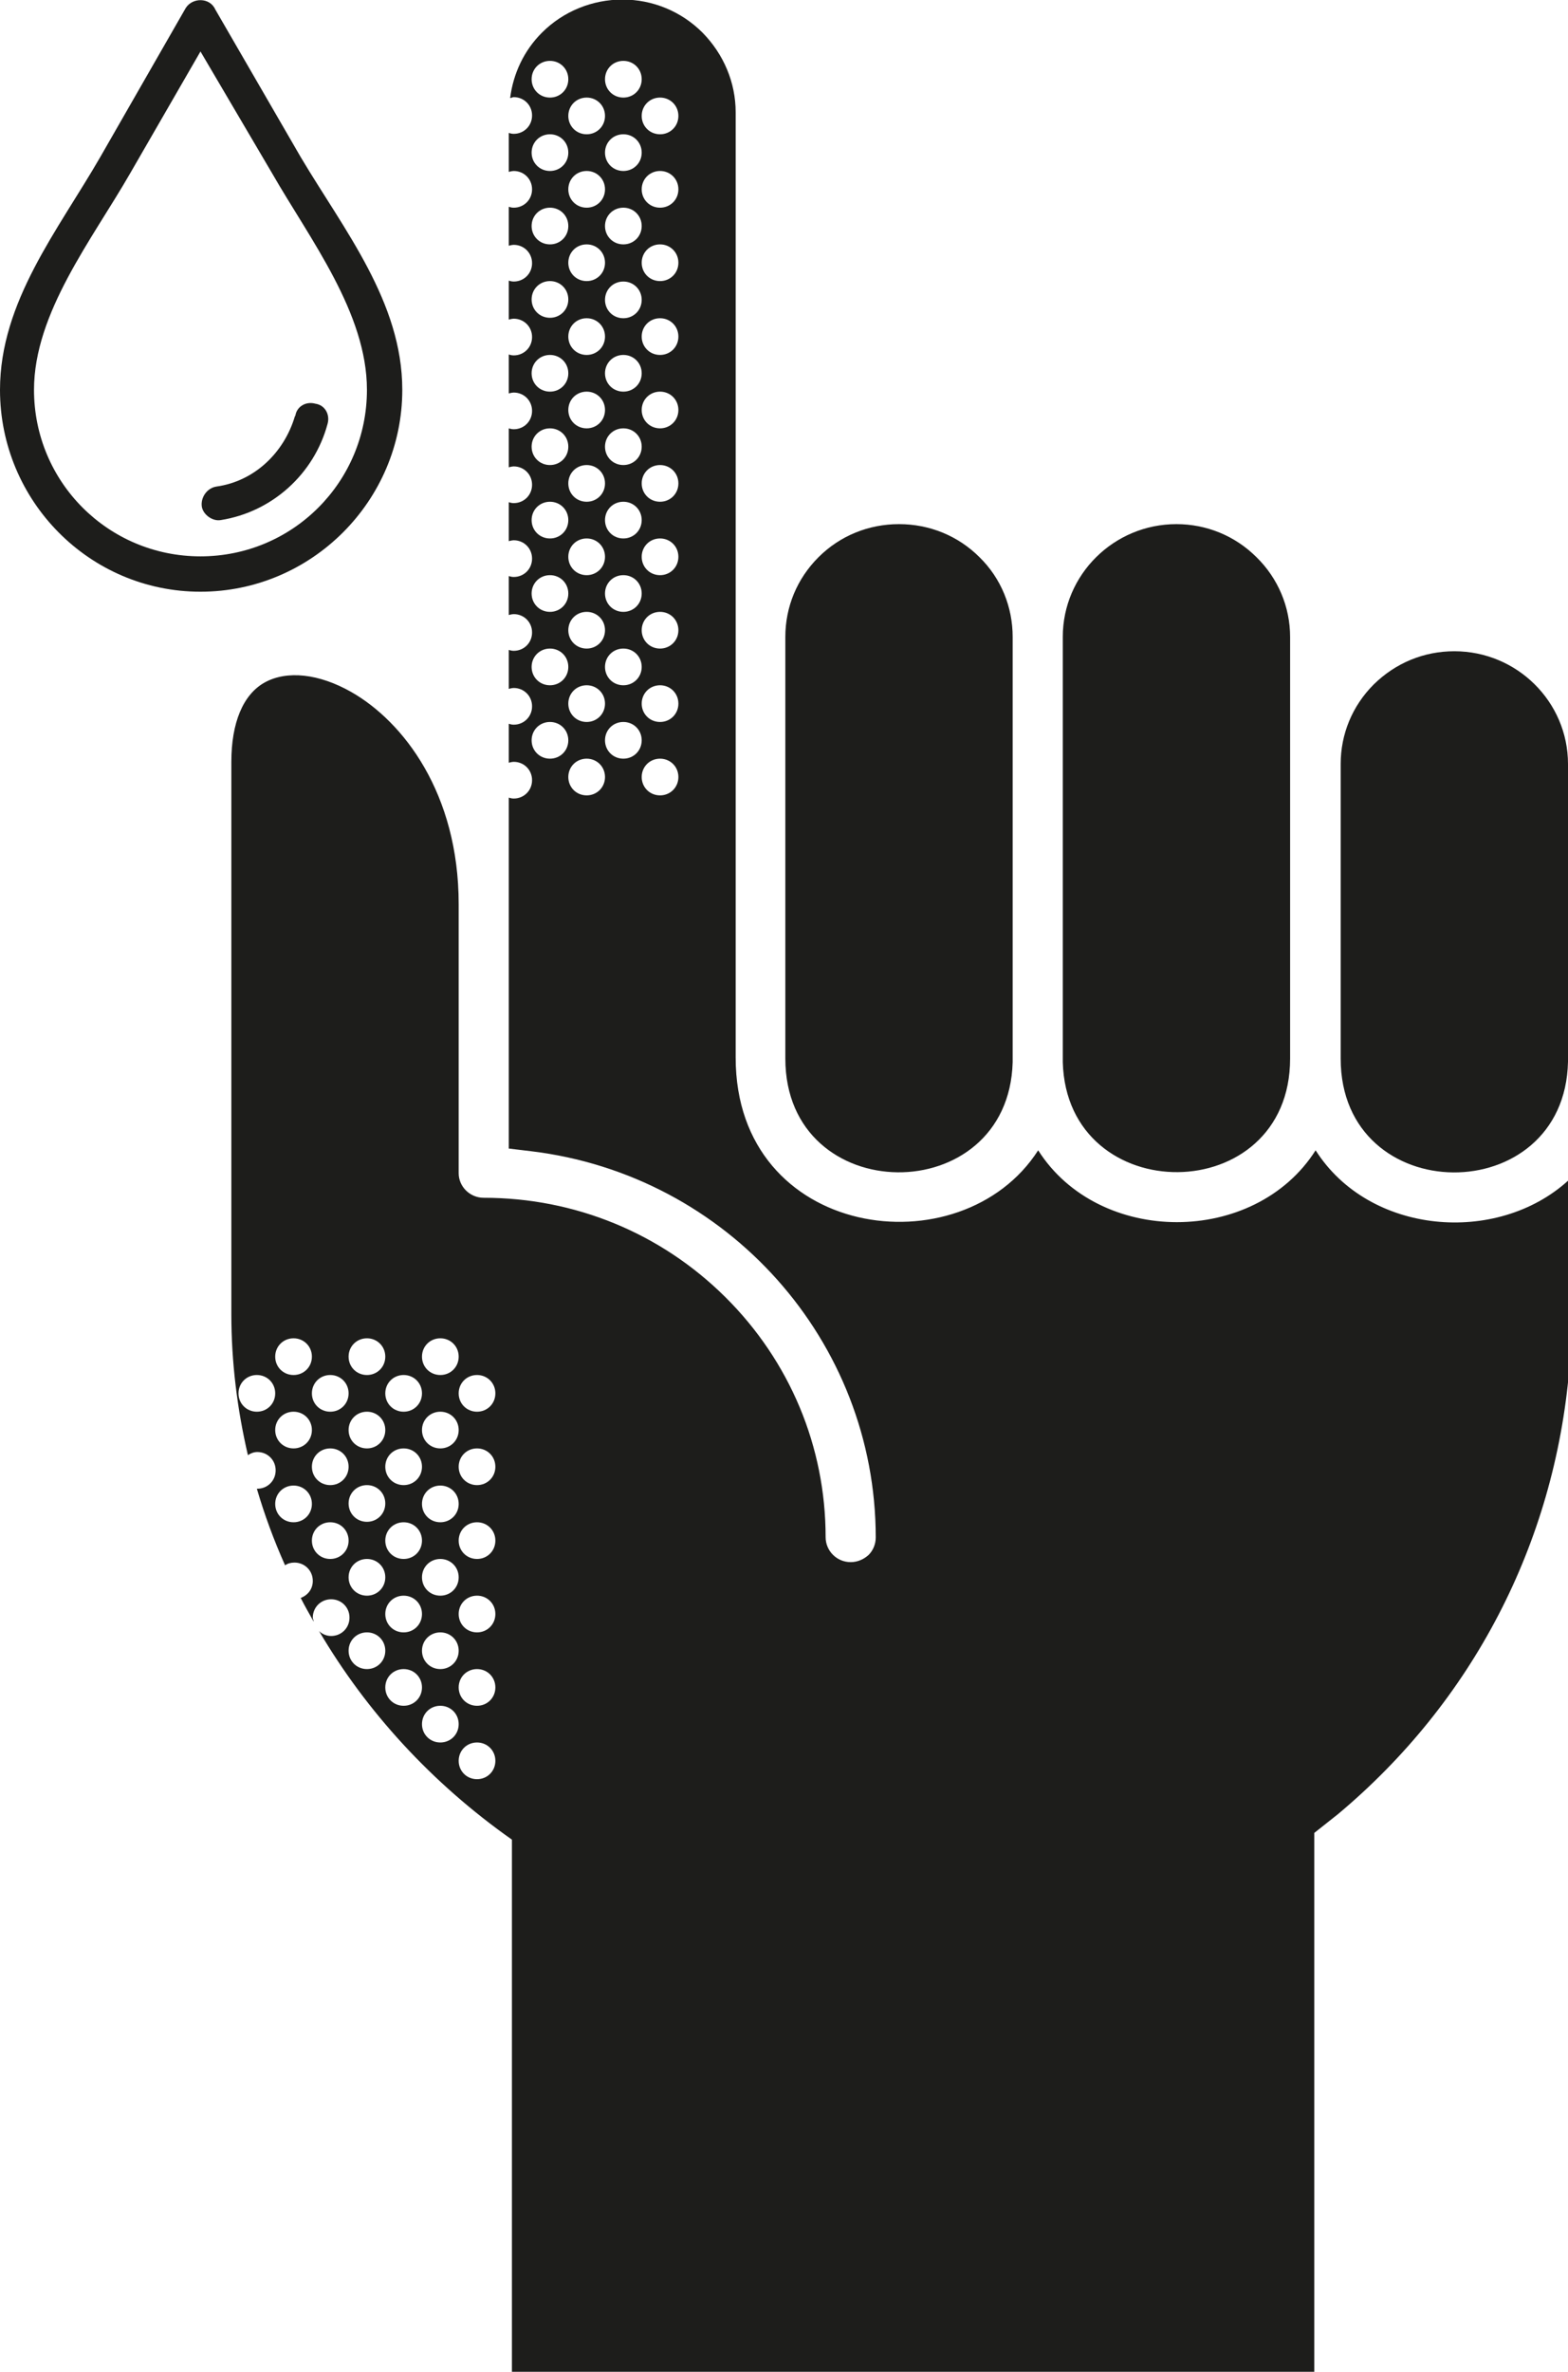
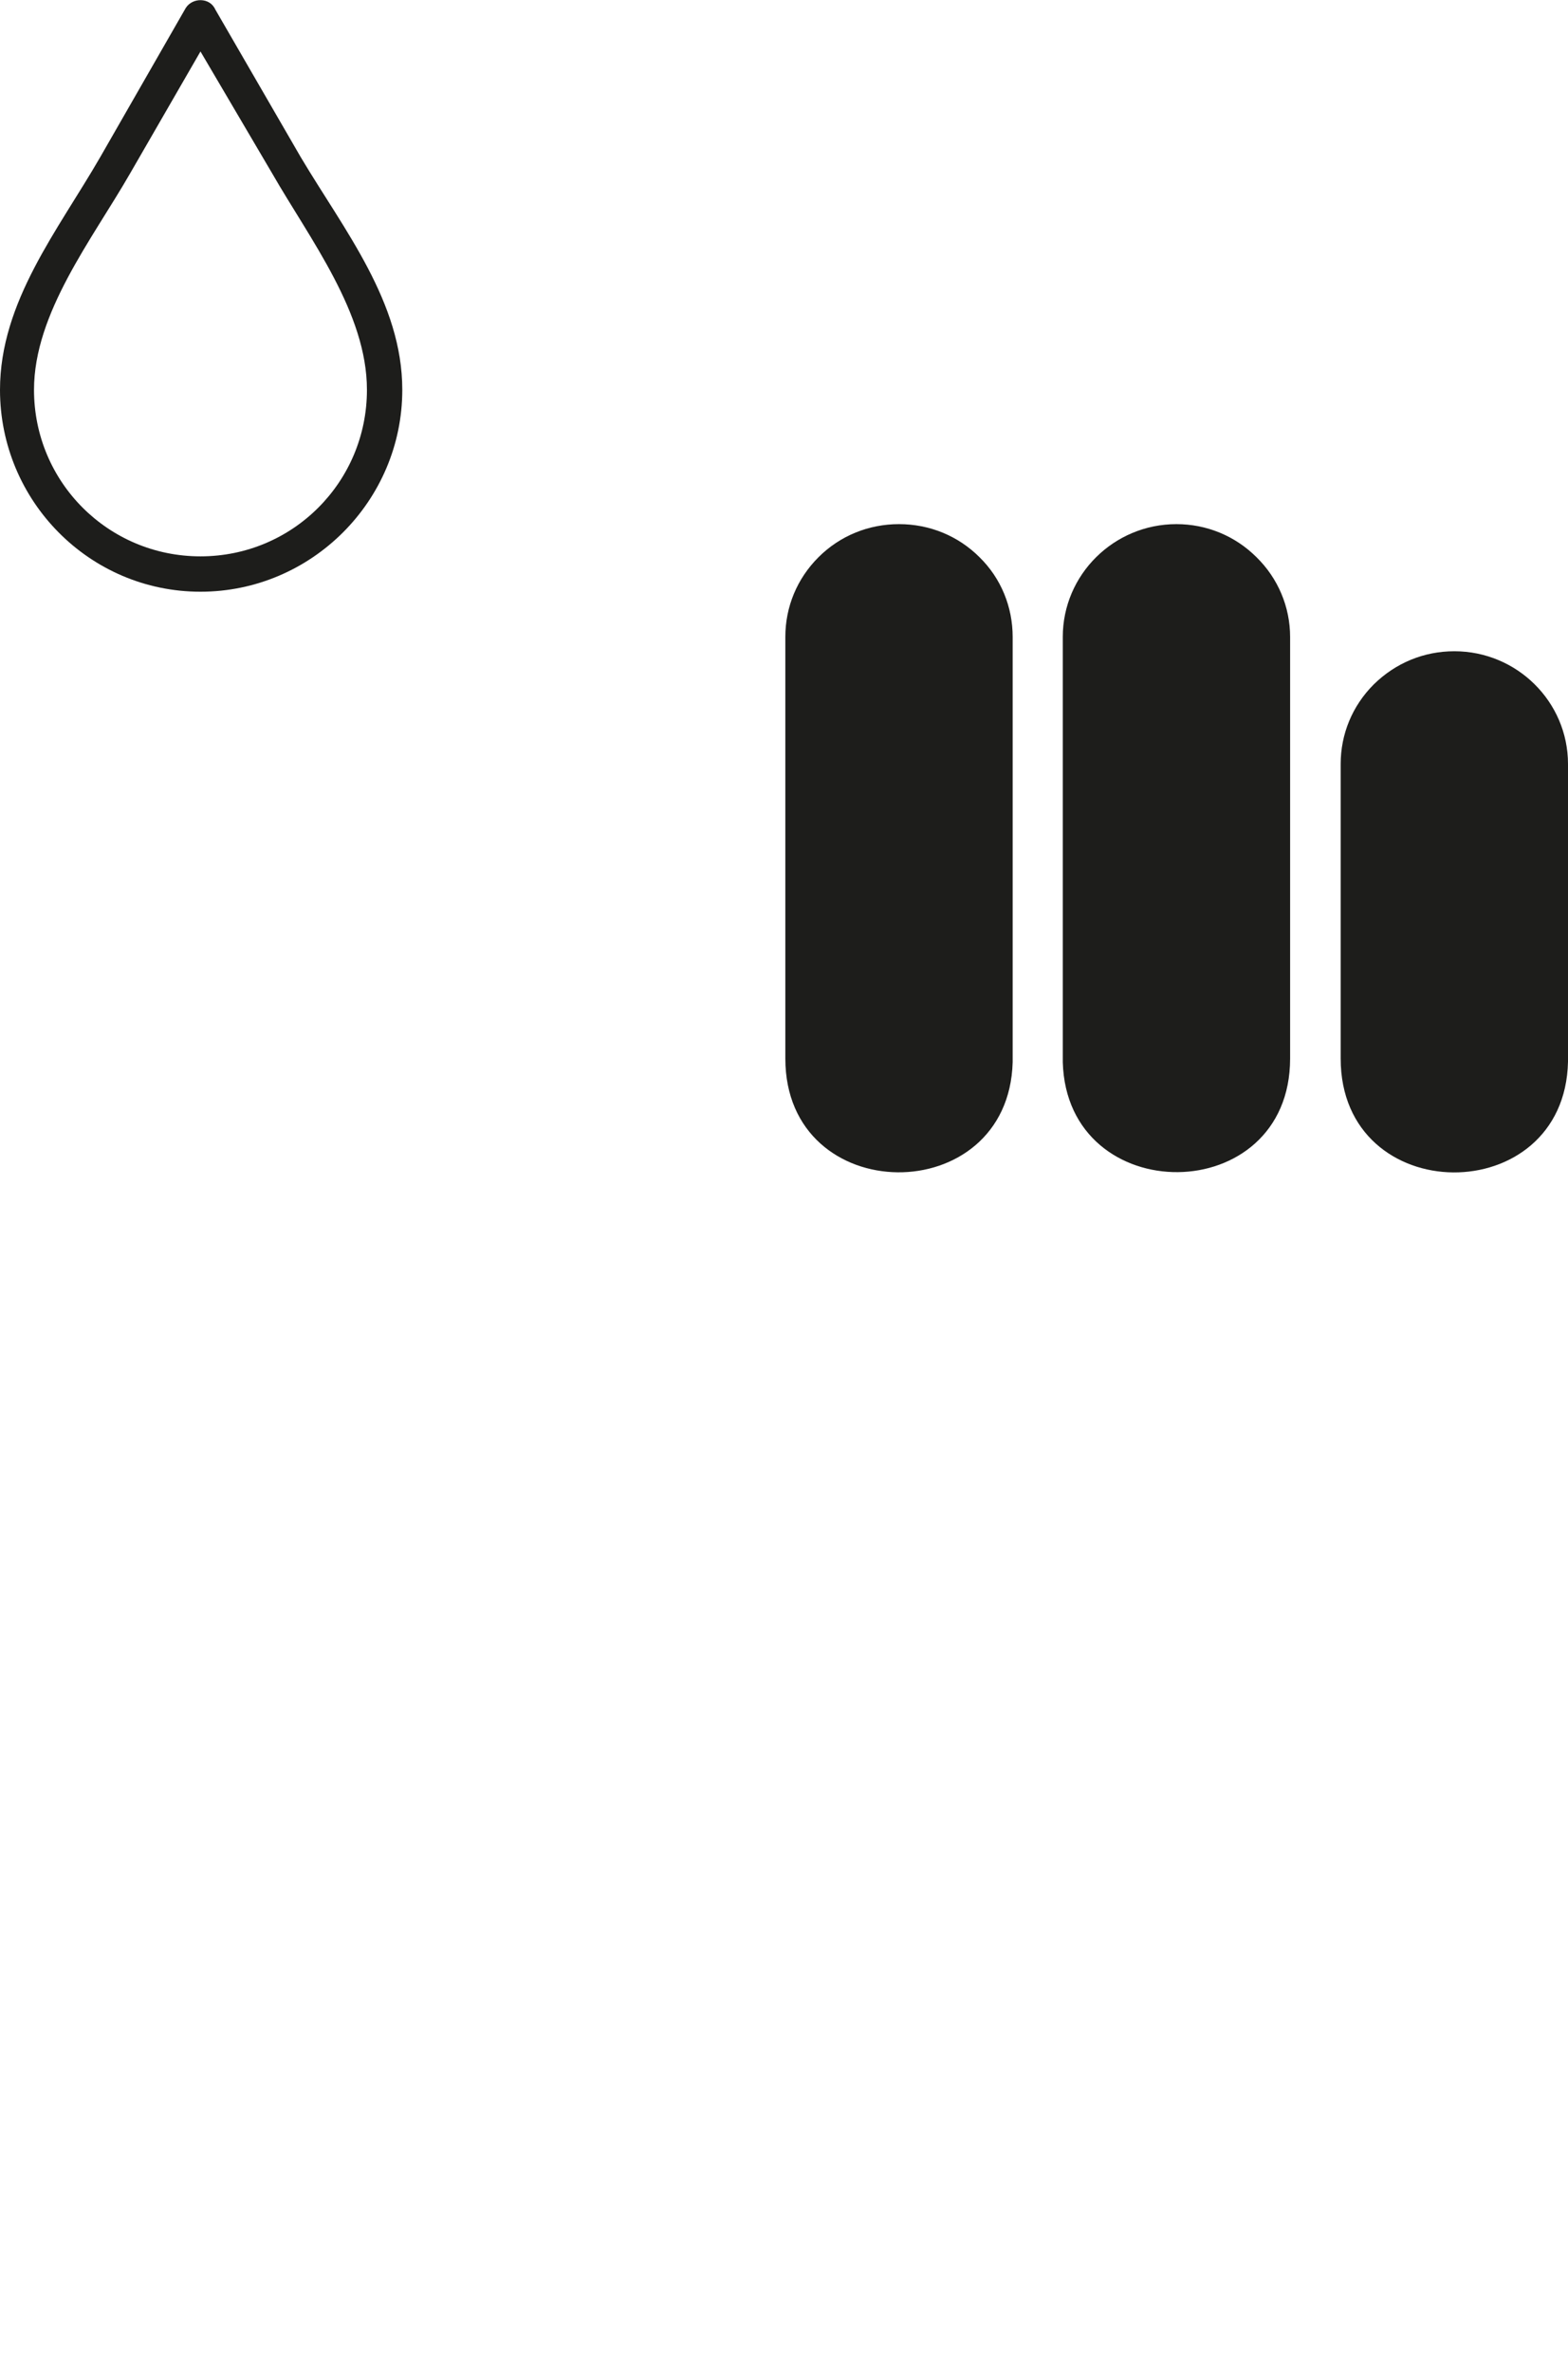
<svg xmlns="http://www.w3.org/2000/svg" id="Calque_2" viewBox="0 0 35.04 52.99">
  <defs>
    <style>
      .cls-1 {
        fill: #1d1d1b;
      }
    </style>
  </defs>
  <g id="Calque_1-2" data-name="Calque_1">
    <g>
      <path class="cls-1" d="M29.96,23.65c0,3.37,5.01,3.39,5.08.07v-6.65c0-1.39-1.14-2.52-2.54-2.52-.68,0-1.31.26-1.8.74-.48.48-.74,1.11-.74,1.78v1.55s0,5.04,0,5.04h0Z" />
      <path class="cls-1" d="M23.75,23.65h0s0,0,0,0c0,.03,0,.05,0,.08.09,3.3,5.08,3.28,5.08-.08v-9.42c0-.67-.27-1.31-.75-1.78-.48-.48-1.12-.74-1.79-.74-1.4,0-2.54,1.13-2.54,2.52v3.08s0,.33,0,.33v6Z" />
      <path class="cls-1" d="M17.55,23.65c0,3.36,4.99,3.39,5.08.08,0-.03,0-.05,0-.08h0v-9.42c0-.67-.26-1.31-.74-1.78-.48-.48-1.12-.74-1.8-.74s-1.32.26-1.8.74c-.48.48-.74,1.11-.74,1.78v9.42Z" />
-       <path class="cls-1" d="M10.66,31.54c-.23,0-.41-.18-.41-.41s.18-.41.41-.41.41.18.41.41-.18.41-.41.41M10.66,33.18c-.23,0-.41-.18-.41-.41s.18-.41.41-.41.41.18.41.41-.18.41-.41.41M10.66,34.83c-.23,0-.41-.18-.41-.41s.18-.41.41-.41.41.18.41.41-.18.41-.41.41M10.66,36.47c-.23,0-.41-.18-.41-.41s.18-.41.41-.41.41.18.41.41-.18.41-.41.41M10.66,38.11c-.23,0-.41-.18-.41-.41s.18-.41.41-.41.41.18.41.41-.18.41-.41.41M10.66,39.75c-.23,0-.41-.18-.41-.41s.18-.41.41-.41.41.18.41.41-.18.41-.41.41M9.84,38.93c-.23,0-.41-.18-.41-.41s.18-.41.41-.41.41.18.41.41-.18.41-.41.41M9.02,38.11c-.23,0-.41-.18-.41-.41s.18-.41.41-.41.41.18.41.41-.18.41-.41.41M8.2,37.29c-.23,0-.41-.18-.41-.41s.18-.41.41-.41.41.18.41.41-.18.41-.41.41M7.38,34.83c-.23,0-.41-.18-.41-.41s.18-.41.41-.41.41.18.41.41-.18.41-.41.41M6.56,34.01c-.23,0-.41-.18-.41-.41s.18-.41.41-.41.41.18.41.41-.18.41-.41.41M5.74,31.54c-.23,0-.41-.18-.41-.41s.18-.41.41-.41.41.18.41.41-.18.41-.41.41M6.56,29.9c.23,0,.41.18.41.41s-.18.41-.41.41-.41-.18-.41-.41.18-.41.41-.41M7.38,30.72c.23,0,.41.18.41.41s-.18.41-.41.41-.41-.18-.41-.41.18-.41.41-.41M8.2,29.9c.23,0,.41.18.41.41s-.18.41-.41.41-.41-.18-.41-.41.18-.41.41-.41M9.02,30.72c.23,0,.41.18.41.41s-.18.41-.41.41-.41-.18-.41-.41.18-.41.41-.41M9.84,32.36c-.23,0-.41-.18-.41-.41s.18-.41.41-.41.41.18.41.41-.18.41-.41.41M9.84,34.01c-.23,0-.41-.18-.41-.41s.18-.41.41-.41.41.18.41.41-.18.41-.41.41M9.84,35.65c-.23,0-.41-.18-.41-.41s.18-.41.41-.41.41.18.41.41-.18.41-.41.41M9.84,36.47c.23,0,.41.18.41.41s-.18.41-.41.41-.41-.18-.41-.41.18-.41.41-.41M9.02,35.65c.23,0,.41.18.41.41s-.18.41-.41.41-.41-.18-.41-.41.18-.41.41-.41M8.2,34.83c.23,0,.41.18.41.41s-.18.41-.41.41-.41-.18-.41-.41.18-.41.41-.41M8.2,32.36c-.23,0-.41-.18-.41-.41s.18-.41.41-.41.41.18.41.41-.18.41-.41.41M9.43,34.42c0,.23-.18.41-.41.41s-.41-.18-.41-.41.18-.41.41-.41.41.18.41.41M9.02,33.18c-.23,0-.41-.18-.41-.41s.18-.41.41-.41.41.18.41.41-.18.41-.41.41M8.2,33.18c.23,0,.41.18.41.41s-.18.41-.41.41-.41-.18-.41-.41.18-.41.41-.41M6.56,32.36c-.23,0-.41-.18-.41-.41s.18-.41.41-.41.41.18.41.41-.18.41-.41.41M7.38,32.36c.23,0,.41.18.41.41s-.18.41-.41.41-.41-.18-.41-.41.18-.41.41-.41M9.84,29.9c.23,0,.41.18.41.41s-.18.41-.41.41-.41-.18-.41-.41.18-.41.41-.41M14.75,3c-.23,0-.41-.18-.41-.41s.18-.41.41-.41.41.18.41.41-.18.41-.41.41M14.75,4.64c-.23,0-.41-.18-.41-.41s.18-.41.41-.41.41.18.41.41-.18.41-.41.41M14.75,6.28c-.23,0-.41-.18-.41-.41s.18-.41.41-.41.41.18.41.41-.18.41-.41.41M14.75,7.93c-.23,0-.41-.18-.41-.41s.18-.41.41-.41.41.18.41.41-.18.41-.41.41M14.75,9.57c-.23,0-.41-.18-.41-.41s.18-.41.41-.41.41.18.41.41-.18.41-.41.41M14.75,11.21c-.23,0-.41-.18-.41-.41s.18-.41.41-.41.41.18.41.41-.18.41-.41.41M14.75,12.85c-.23,0-.41-.18-.41-.41s.18-.41.41-.41.41.18.41.41-.18.41-.41.41M14.75,14.49c-.23,0-.41-.18-.41-.41s.18-.41.41-.41.41.18.41.41-.18.41-.41.41M14.75,16.13c-.23,0-.41-.18-.41-.41s.18-.41.41-.41.41.18.41.41-.18.41-.41.41M14.75,17.77c-.23,0-.41-.18-.41-.41s.18-.41.41-.41.41.18.41.41-.18.41-.41.41M13.93,16.95c-.23,0-.41-.18-.41-.41s.18-.41.41-.41.41.18.41.41-.18.41-.41.41M13.11,17.77c-.23,0-.41-.18-.41-.41s.18-.41.41-.41.41.18.41.41-.18.41-.41.41M12.29,16.95c-.23,0-.41-.18-.41-.41s.18-.41.41-.41.41.18.41.41-.18.41-.41.41M12.29,14.49c.23,0,.41.18.41.41s-.18.41-.41.41-.41-.18-.41-.41.18-.41.41-.41M12.29,12.85c.23,0,.41.18.41.41s-.18.41-.41.41-.41-.18-.41-.41.18-.41.41-.41M12.29,11.21c.23,0,.41.18.41.41s-.18.41-.41.41-.41-.18-.41-.41.18-.41.41-.41M12.29,9.57c.23,0,.41.18.41.41s-.18.41-.41.41-.41-.18-.41-.41.18-.41.41-.41M12.29,7.93c.23,0,.41.18.41.41s-.18.41-.41.41-.41-.18-.41-.41.18-.41.41-.41M12.29,6.28c.23,0,.41.18.41.41s-.18.41-.41.41-.41-.18-.41-.41.18-.41.41-.41M12.29,4.64c.23,0,.41.18.41.41s-.18.41-.41.41-.41-.18-.41-.41.18-.41.41-.41M12.29,3c.23,0,.41.18.41.41s-.18.41-.41.41-.41-.18-.41-.41.18-.41.41-.41M12.29,1.36c.23,0,.41.18.41.41s-.18.41-.41.41-.41-.18-.41-.41.18-.41.41-.41M13.11,2.18c.23,0,.41.18.41.41s-.18.41-.41.41-.41-.18-.41-.41.18-.41.41-.41M13.93,3.82c-.23,0-.41-.18-.41-.41s.18-.41.41-.41.41.18.41.41-.18.41-.41.41M13.93,5.46c-.23,0-.41-.18-.41-.41s.18-.41.41-.41.41.18.41.41-.18.41-.41.41M13.93,7.11c-.23,0-.41-.18-.41-.41s.18-.41.41-.41.41.18.41.41-.18.41-.41.41M13.93,8.75c-.23,0-.41-.18-.41-.41s.18-.41.41-.41.41.18.41.41-.18.41-.41.41M13.93,10.39c-.23,0-.41-.18-.41-.41s.18-.41.41-.41.41.18.41.41-.18.41-.41.41M13.93,12.03c-.23,0-.41-.18-.41-.41s.18-.41.41-.41.41.18.41.41-.18.41-.41.41M13.93,13.67c-.23,0-.41-.18-.41-.41s.18-.41.41-.41.41.18.41.41-.18.41-.41.41M13.93,14.49c.23,0,.41.18.41.41s-.18.41-.41.41-.41-.18-.41-.41.18-.41.41-.41M13.11,12.03c.23,0,.41.18.41.41s-.18.41-.41.41-.41-.18-.41-.41.18-.41.41-.41M13.11,10.39c.23,0,.41.18.41.41s-.18.41-.41.41-.41-.18-.41-.41.18-.41.41-.41M13.11,8.75c.23,0,.41.18.41.41s-.18.41-.41.41-.41-.18-.41-.41.18-.41.41-.41M13.11,7.11c.23,0,.41.18.41.41s-.18.41-.41.41-.41-.18-.41-.41.18-.41.41-.41M12.7,4.23c0-.23.18-.41.41-.41s.41.18.41.41-.18.41-.41.41-.41-.18-.41-.41M13.11,5.46c.23,0,.41.18.41.41s-.18.41-.41.41-.41-.18-.41-.41.18-.41.41-.41M13.52,15.72c0,.23-.18.41-.41.41s-.41-.18-.41-.41.18-.41.41-.41.41.18.41.41M13.11,14.49c-.23,0-.41-.18-.41-.41s.18-.41.41-.41.41.18.41.41-.18.41-.41.41M13.93,1.36c.23,0,.41.18.41.41s-.18.41-.41.41-.41-.18-.41-.41.18-.41.41-.41M35.04,26.38c-1.59,1.44-4.44,1.21-5.64-.68-1.36,2.14-4.84,2.14-6.2,0-1.72,2.68-6.76,1.99-6.76-2.07V2.51c0-.67-.27-1.3-.74-1.78-.48-.48-1.12-.74-1.79-.74s-1.32.26-1.8.74c-.4.4-.64.91-.71,1.46.03,0,.05-.02.08-.02.23,0,.41.18.41.41s-.18.41-.41.41c-.04,0-.08-.01-.11-.02v.87s.07-.02.11-.02c.23,0,.41.18.41.41s-.18.41-.41.41c-.04,0-.08-.01-.11-.02v.87s.07-.02.11-.02c.23,0,.41.18.41.41s-.18.41-.41.41c-.04,0-.08-.01-.11-.02v.87s.07-.02.11-.02c.23,0,.41.18.41.41s-.18.41-.41.41c-.04,0-.08-.01-.11-.02v.87s.07-.02.11-.02c.23,0,.41.18.41.41s-.18.41-.41.41c-.04,0-.08-.01-.11-.02v.87s.07-.02.11-.02c.23,0,.41.18.41.41s-.18.41-.41.41c-.04,0-.08-.01-.11-.02v.87s.07-.02.11-.02c.23,0,.41.18.41.41s-.18.41-.41.41c-.04,0-.08-.01-.11-.02v.87s.07-.02.11-.02c.23,0,.41.18.41.41s-.18.41-.41.41c-.04,0-.08-.01-.11-.02v.87s.07-.02.11-.02c.23,0,.41.18.41.41s-.18.41-.41.41c-.04,0-.08-.01-.11-.02v.87s.07-.02.11-.02c.23,0,.41.18.41.41s-.18.41-.41.41c-.04,0-.08-.01-.11-.02v7.84l.5.06c4.39.53,7.7,4.24,7.7,8.63,0,.15-.06.29-.16.39-.11.1-.25.16-.4.16-.31,0-.56-.25-.56-.56,0-2.02-.8-3.93-2.24-5.36-1.44-1.43-3.36-2.22-5.4-2.22-.31,0-.56-.25-.56-.55v-6.01c0-2.48-1.24-4.08-2.4-4.74-.72-.41-1.44-.49-1.94-.21-.48.27-.74.9-.74,1.77v12.34c0,1.07.13,2.12.37,3.15.06-.04.13-.07.21-.07.23,0,.41.18.41.41s-.18.41-.41.41c0,0,0,0-.01,0,.17.58.38,1.15.63,1.71.06-.04.13-.06.21-.06.23,0,.41.18.41.41,0,.18-.11.32-.27.38.09.18.19.35.29.53,0-.03-.02-.06-.02-.09,0-.23.18-.41.41-.41s.41.18.41.41-.18.41-.41.41c-.1,0-.2-.04-.27-.11,1.06,1.8,2.52,3.4,4.31,4.66v1.35h0s0,10.62,0,10.62h17.93v-12.12l.53-.42c3-2.51,4.84-6.04,5.17-9.96v-4.1Z" />
      <g>
        <path class="cls-1" d="M6.08,3.87l-1.6-2.72-1.57,2.72c-.85,1.48-2.15,3.12-2.15,4.84,0,2.06,1.66,3.72,3.72,3.72s3.72-1.66,3.72-3.72c0-1.72-1.27-3.36-2.12-4.84M4.81.21l1.91,3.3c.97,1.63,2.27,3.24,2.27,5.2,0,2.48-2.03,4.51-4.51,4.51S0,11.19,0,8.71c0-1.97,1.3-3.57,2.24-5.2L4.15.18c.15-.24.54-.24.66.03" />
-         <path class="cls-1" d="M6.6,9.29c.03-.21.24-.33.45-.27.21.03.33.24.27.45-.3,1.12-1.24,1.97-2.39,2.15-.18.03-.39-.12-.42-.3-.03-.21.12-.42.33-.45.85-.12,1.51-.76,1.75-1.57" />
      </g>
    </g>
  </g>
</svg>